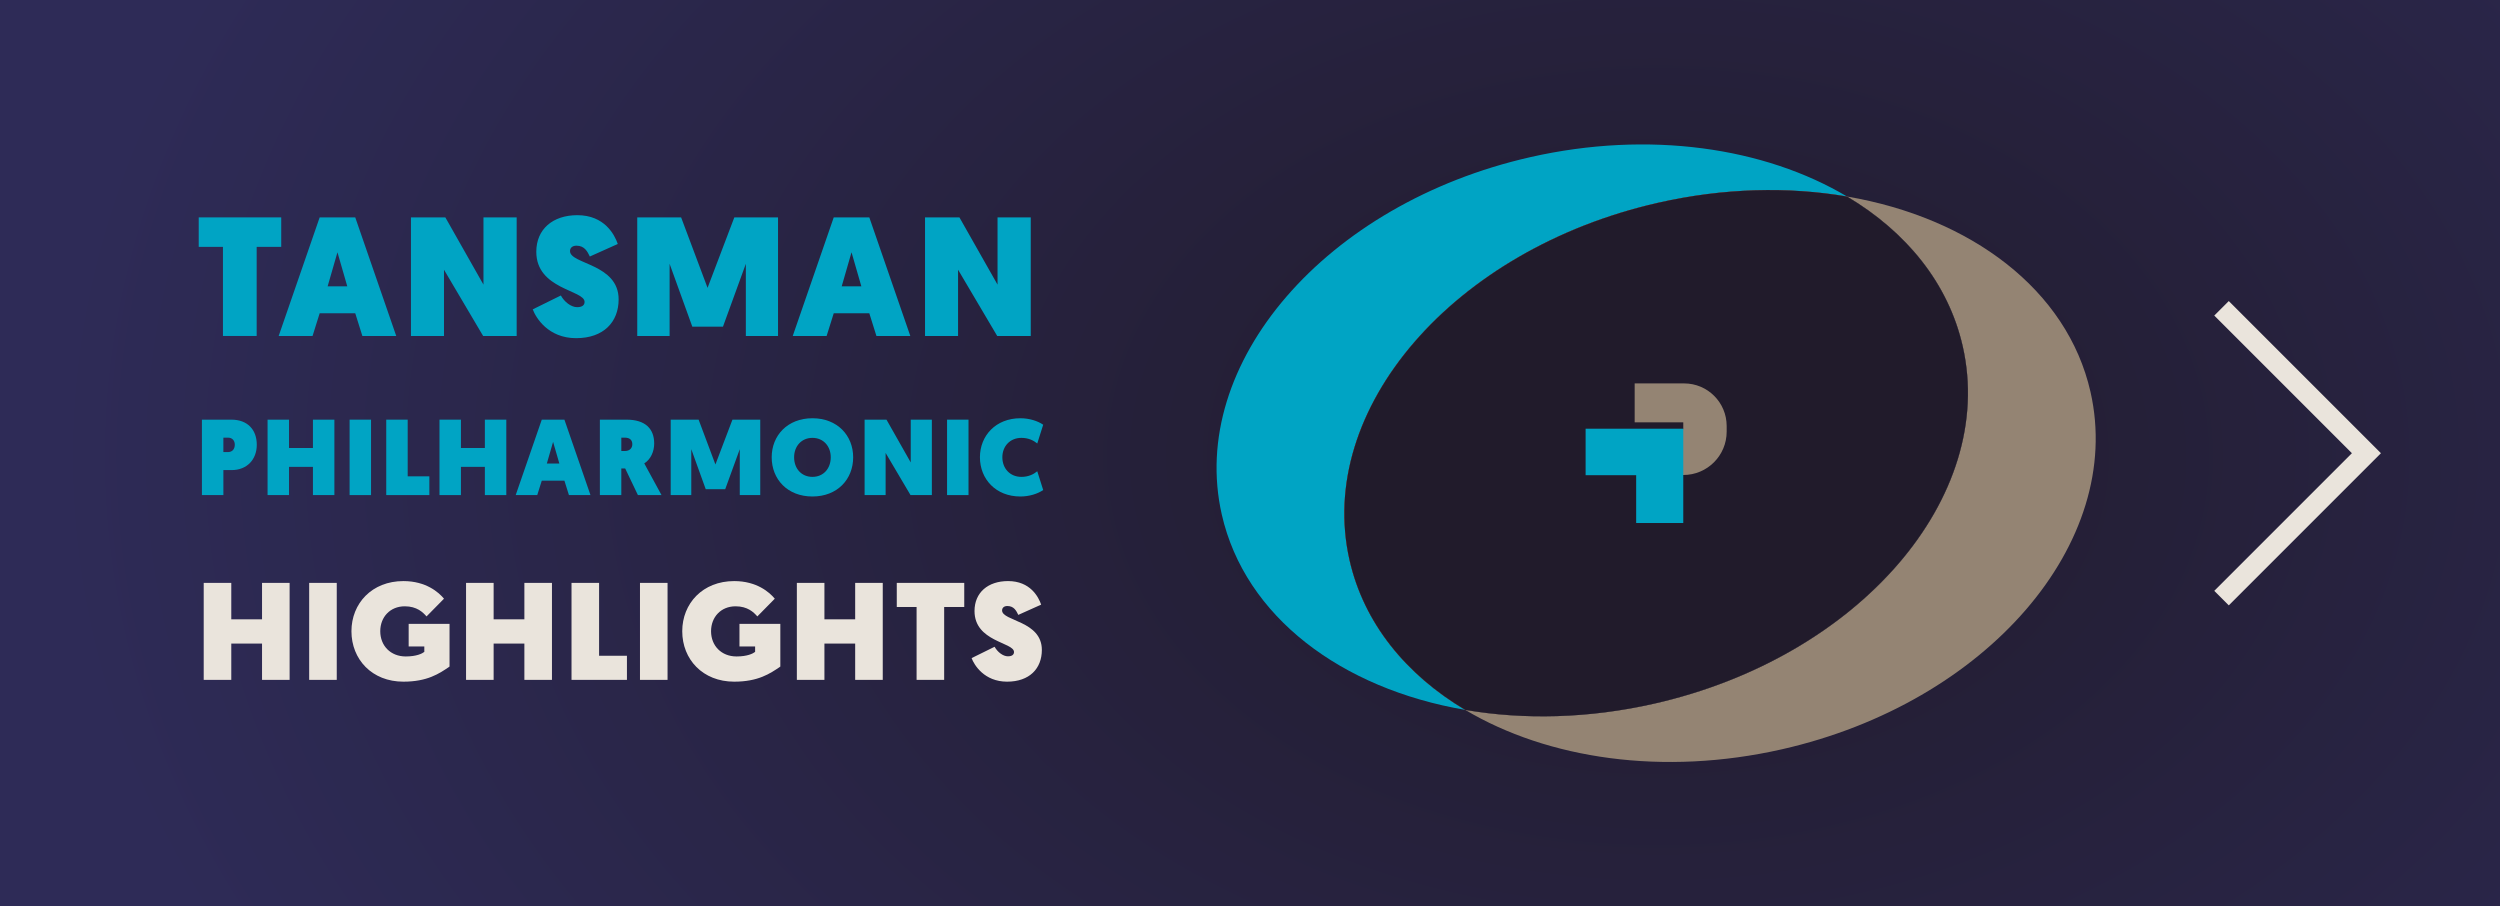
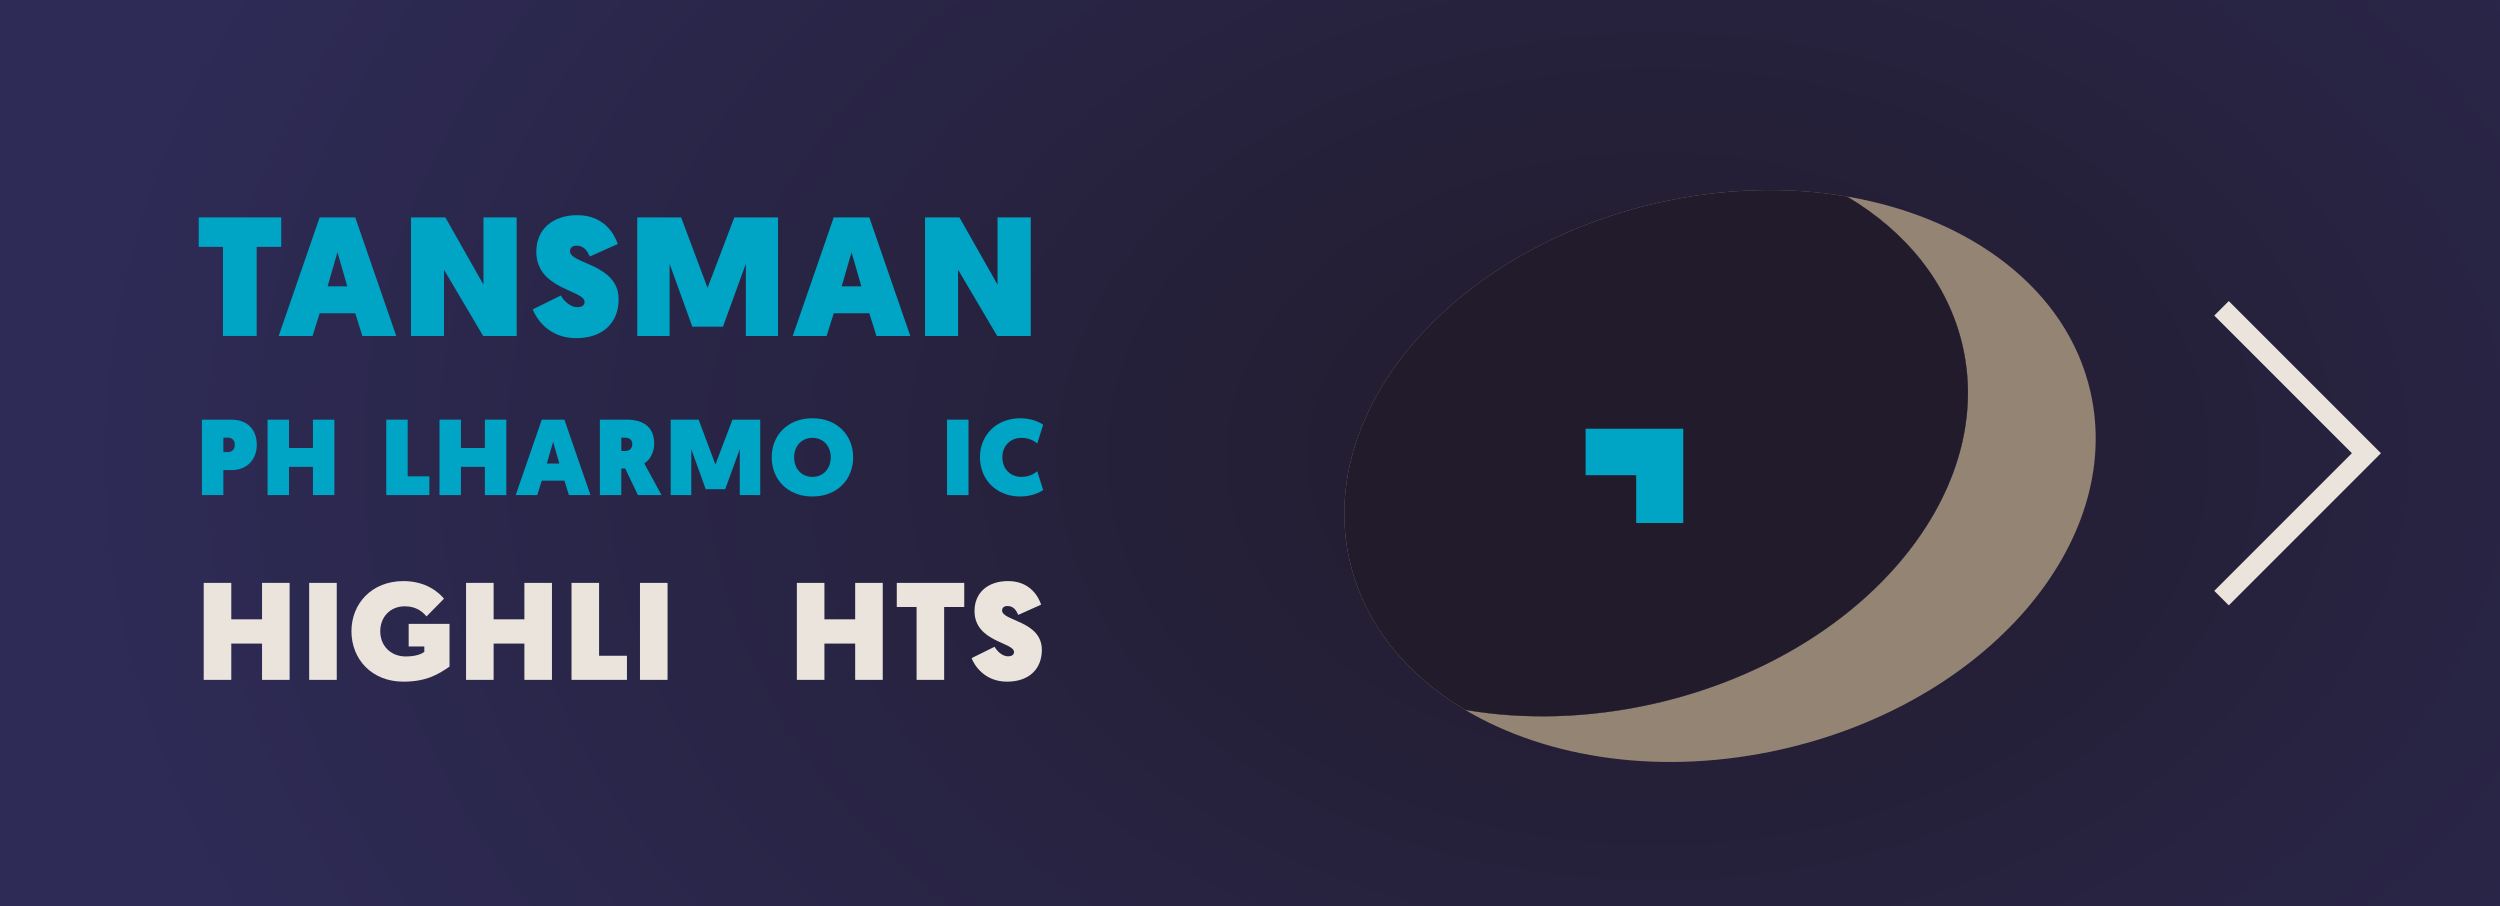
<svg xmlns="http://www.w3.org/2000/svg" version="1.1" id="Layer_1" x="0px" y="0px" width="487.062px" height="176.594px" viewBox="0 0 487.062 176.594" style="enable-background:new 0 0 487.062 176.594;" xml:space="preserve">
  <style type="text/css">
	.st0{fill:url(#SVGID_1_);}
	.st1{fill:none;stroke:#EAE4DC;stroke-width:4;stroke-miterlimit:10;}
	.st2{fill:#00A4C4;}
	.st3{fill:#EAE4DC;}
	.st4{fill:#948473;}
	.st5{fill:#211B2B;}
</style>
  <g>
    <radialGradient id="SVGID_1_" cx="323.031" cy="88.991" r="312.351" gradientTransform="matrix(1 0 0 0.705 0 26.22)" gradientUnits="userSpaceOnUse">
      <stop offset="0" style="stop-color:#211B2B" />
      <stop offset="1" style="stop-color:#2E2B57" />
    </radialGradient>
    <rect class="st0" width="487.062" height="176.594" />
    <polyline class="st1" points="432.808,60.068 461.037,88.297 432.808,116.526  " />
    <g>
      <path class="st2" d="M43.436,48.095h-4.72v-5.743h16.074v5.743h-4.786v17.36h-6.568    V48.095z" />
      <path class="st2" d="M62.279,61.033l-1.386,4.422h-6.601l7.987-23.103h6.931l7.987,23.103    H70.597l-1.386-4.422H62.279z M65.745,49.151l-1.915,6.634H67.659L65.745,49.151z" />
      <path class="st2" d="M80.065,42.352h6.7l7.426,13.103V42.352h6.469v23.103h-6.535    l-7.624-12.905v12.905H80.065V42.352z" />
      <path class="st2" d="M109.27,57.568c0.66,1.221,1.98,2.277,3.168,2.277    c1.023,0,1.453-0.429,1.453-1.023c0-2.343-9.407-2.409-9.407-9.77    c0-4.39,3.202-7.129,7.987-7.129c5.314,0,7.261,3.796,7.888,5.611l-5.446,2.442    c-0.462-0.957-1.022-2.112-2.607-2.112c-0.792,0-1.254,0.429-1.254,1.056    c0,2.574,9.473,2.442,9.473,9.406c0,4.423-2.938,7.558-8.284,7.558    c-5.446,0-7.855-3.994-8.449-5.611L109.27,57.568z" />
      <path class="st2" d="M137.849,56.082l5.215-13.73h8.515v23.103h-6.271V51.396    l-4.456,12.245h-5.974l-4.422-12.245v14.06h-6.304V42.352h8.548L137.849,56.082z" />
      <path class="st2" d="M162.433,61.033l-1.386,4.422h-6.601l7.987-23.103h6.931    l7.987,23.103h-6.602l-1.386-4.422H162.433z M165.898,49.151l-1.914,6.634h3.829    L165.898,49.151z" />
      <path class="st2" d="M180.219,42.352h6.7l7.426,13.103V42.352h6.469v23.103h-6.535    l-7.625-12.905v12.905h-6.436V42.352z" />
      <path class="st2" d="M39.34,81.758h5.732c3.128,0,4.955,1.932,4.955,4.893    c0,2.897-1.932,4.934-4.893,4.934h-1.616v4.871h-4.179V81.758z M44.4,88.078    c0.882,0,1.344-0.609,1.344-1.449c0-0.798-0.504-1.364-1.302-1.364h-0.924v2.813    H44.4z" />
      <path class="st2" d="M52.129,81.758h4.178v5.522h4.661v-5.522h4.178v14.697h-4.178    v-5.501H56.307v5.501h-4.178V81.758z" />
-       <path class="st2" d="M68.11,81.758h4.178v14.697h-4.178V81.758z" />
      <path class="st2" d="M75.249,81.758h4.178v11.044h4.22v3.653H75.249V81.758z" />
      <path class="st2" d="M85.623,81.758h4.178v5.522h4.661v-5.522h4.178v14.697h-4.178    v-5.501h-4.661v5.501h-4.178V81.758z" />
      <path class="st2" d="M105.552,93.642l-0.882,2.813h-4.199l5.081-14.697h4.409    l5.081,14.697h-4.199l-0.882-2.813H105.552z M107.756,86.083l-1.218,4.221h2.436    L107.756,86.083z" />
      <path class="st2" d="M116.871,81.758h5.186c3.653,0,5.396,1.764,5.396,4.641    c0,1.574-0.672,3.086-1.932,3.884l3.359,6.173h-4.598l-2.478-5.186h-0.756v5.186    h-4.178V81.758z M121.742,87.868c0.945,0,1.449-0.567,1.449-1.323    c0-0.818-0.504-1.28-1.449-1.28h-0.693v2.604H121.742z" />
      <path class="st2" d="M139.381,90.492l3.317-8.734h5.417v14.697h-3.989v-8.944    l-2.834,7.79h-3.8l-2.813-7.79v8.944h-4.01V81.758h5.438L139.381,90.492z" />
      <path class="st2" d="M150.345,89.086c0-4.241,3.086-7.601,7.937-7.601    s7.937,3.359,7.937,7.601c0,4.304-3.086,7.643-7.937,7.643    S150.345,93.39,150.345,89.086z M154.712,89.086c0,2.204,1.428,3.821,3.569,3.821    s3.569-1.617,3.569-3.821c0-2.142-1.428-3.779-3.569-3.779    S154.712,86.945,154.712,89.086z" />
-       <path class="st2" d="M168.446,81.758h4.263l4.724,8.336v-8.336h4.115v14.697h-4.157    l-4.85-8.209v8.209h-4.095V81.758z" />
      <path class="st2" d="M184.511,81.758h4.178v14.697h-4.178V81.758z" />
      <path class="st2" d="M198.789,81.486c1.764,0,3.38,0.524,4.451,1.26l-1.155,3.653    c-0.693-0.567-1.701-1.092-3.086-1.092c-2.226,0-3.716,1.638-3.716,3.779    c0,2.184,1.491,3.821,3.716,3.821c1.386,0,2.394-0.525,3.086-1.092l1.155,3.653    c-1.071,0.734-2.688,1.26-4.451,1.26c-4.766,0-7.874-3.381-7.874-7.643    C190.916,84.865,194.023,81.486,198.789,81.486z" />
      <path class="st3" d="M39.688,113.561h5.372v7.099h5.992v-7.099h5.372v18.895h-5.372v-7.072    h-5.992v7.072h-5.372V113.561z" />
      <path class="st3" d="M60.235,113.561h5.372v18.895h-5.372V113.561z" />
      <path class="st3" d="M68.47,122.981c0-5.425,3.995-9.771,10.122-9.771    c4.4,0,6.883,2.187,7.909,3.429l-3.401,3.455    c-0.702-0.81-1.89-1.971-4.238-1.971c-2.861,0-4.778,2.105-4.778,4.858    c0,2.808,1.998,4.913,4.967,4.913c2.105,0,3.212-0.567,3.617-0.891v-1.053h-3.05    v-4.399h7.963v8.313c-2.024,1.403-4.373,2.942-8.989,2.942    C72.465,132.807,68.47,128.461,68.47,122.981z" />
      <path class="st3" d="M90.798,113.561h5.372v7.099h5.992v-7.099h5.372v18.895h-5.372v-7.072    h-5.992v7.072h-5.372V113.561z" />
      <path class="st3" d="M111.345,113.561h5.372v14.198h5.426v4.696h-10.797V113.561z" />
      <path class="st3" d="M124.683,113.561h5.372v18.895h-5.372V113.561z" />
-       <path class="st3" d="M132.918,122.981c0-5.425,3.995-9.771,10.122-9.771    c4.4,0,6.883,2.187,7.909,3.429l-3.401,3.455    c-0.702-0.81-1.89-1.971-4.238-1.971c-2.861,0-4.778,2.105-4.778,4.858    c0,2.808,1.998,4.913,4.967,4.913c2.105,0,3.212-0.567,3.617-0.891v-1.053h-3.05    v-4.399h7.963v8.313c-2.024,1.403-4.373,2.942-8.989,2.942    C136.913,132.807,132.918,128.461,132.918,122.981z" />
      <path class="st3" d="M155.247,113.561h5.371v7.099h5.992v-7.099h5.372v18.895h-5.372    v-7.072h-5.992v7.072h-5.371V113.561z" />
      <path class="st3" d="M178.574,118.257h-3.86v-4.696h13.146v4.696h-3.914v14.198h-5.372    V118.257z" />
      <path class="st3" d="M193.774,126.004c0.54,0.999,1.62,1.862,2.591,1.862    c0.837,0,1.188-0.351,1.188-0.837c0-1.916-7.693-1.97-7.693-7.989    c0-3.59,2.618-5.831,6.532-5.831c4.346,0,5.938,3.104,6.451,4.589l-4.454,1.998    c-0.378-0.783-0.836-1.728-2.132-1.728c-0.648,0-1.026,0.351-1.026,0.863    c0,2.105,7.747,1.998,7.747,7.693c0,3.617-2.402,6.182-6.775,6.182    c-4.454,0-6.425-3.267-6.91-4.589L193.774,126.004z" />
    </g>
    <g>
      <g>
        <path class="st4" d="M407.282,76.356c-4.527-19.944-23.347-33.946-47.428-38.068     c11.529,6.857,19.747,16.889,22.537,29.178     c6.674,29.399-20.231,60.568-60.095,69.618     c-12.821,2.911-25.419,3.175-36.836,1.221     c16.052,9.547,38.526,12.936,61.727,7.669     C387.05,136.925,413.956,105.756,407.282,76.356z" />
-         <path class="st2" d="M262.923,109.127c-6.674-29.399,20.232-60.568,60.095-69.618     c12.821-2.911,25.419-3.175,36.836-1.221     c-16.052-9.547-38.526-12.936-61.727-7.669     c-39.864,9.05-66.769,40.218-60.095,69.618     c4.528,19.944,23.347,33.946,47.428,38.068     C273.93,131.449,265.712,121.416,262.923,109.127z" />
        <path class="st4" d="M322.296,137.085c39.864-9.05,66.769-40.218,60.095-69.618     c-2.79-12.289-11.008-22.321-22.537-29.178     c-11.417-1.954-24.015-1.69-36.836,1.221     c-39.864,9.05-66.769,40.218-60.095,69.618     c2.79,12.289,11.008,22.321,22.537,29.178     C296.877,140.259,309.475,139.995,322.296,137.085z" />
        <path class="st5" d="M322.296,137.085c39.864-9.05,66.769-40.218,60.095-69.618     c-2.79-12.289-11.008-22.321-22.537-29.178     c-11.417-1.954-24.015-1.69-36.836,1.221     c-39.864,9.05-66.769,40.218-60.095,69.618     c2.79,12.289,11.008,22.321,22.537,29.178     C296.877,140.259,309.475,139.995,322.296,137.085z" />
      </g>
      <g>
-         <path class="st4" d="M328.104,74.698h-9.63v7.582h9.47v1.342h-9.47v8.919h9.479     c4.664,0,8.445-3.781,8.445-8.445v-1.105     C336.397,78.411,332.684,74.698,328.104,74.698z" />
        <polygon class="st2" points="318.767,101.896 327.943,101.896 327.943,83.523 308.916,83.523      308.916,92.579 318.767,92.579    " />
      </g>
    </g>
  </g>
</svg>